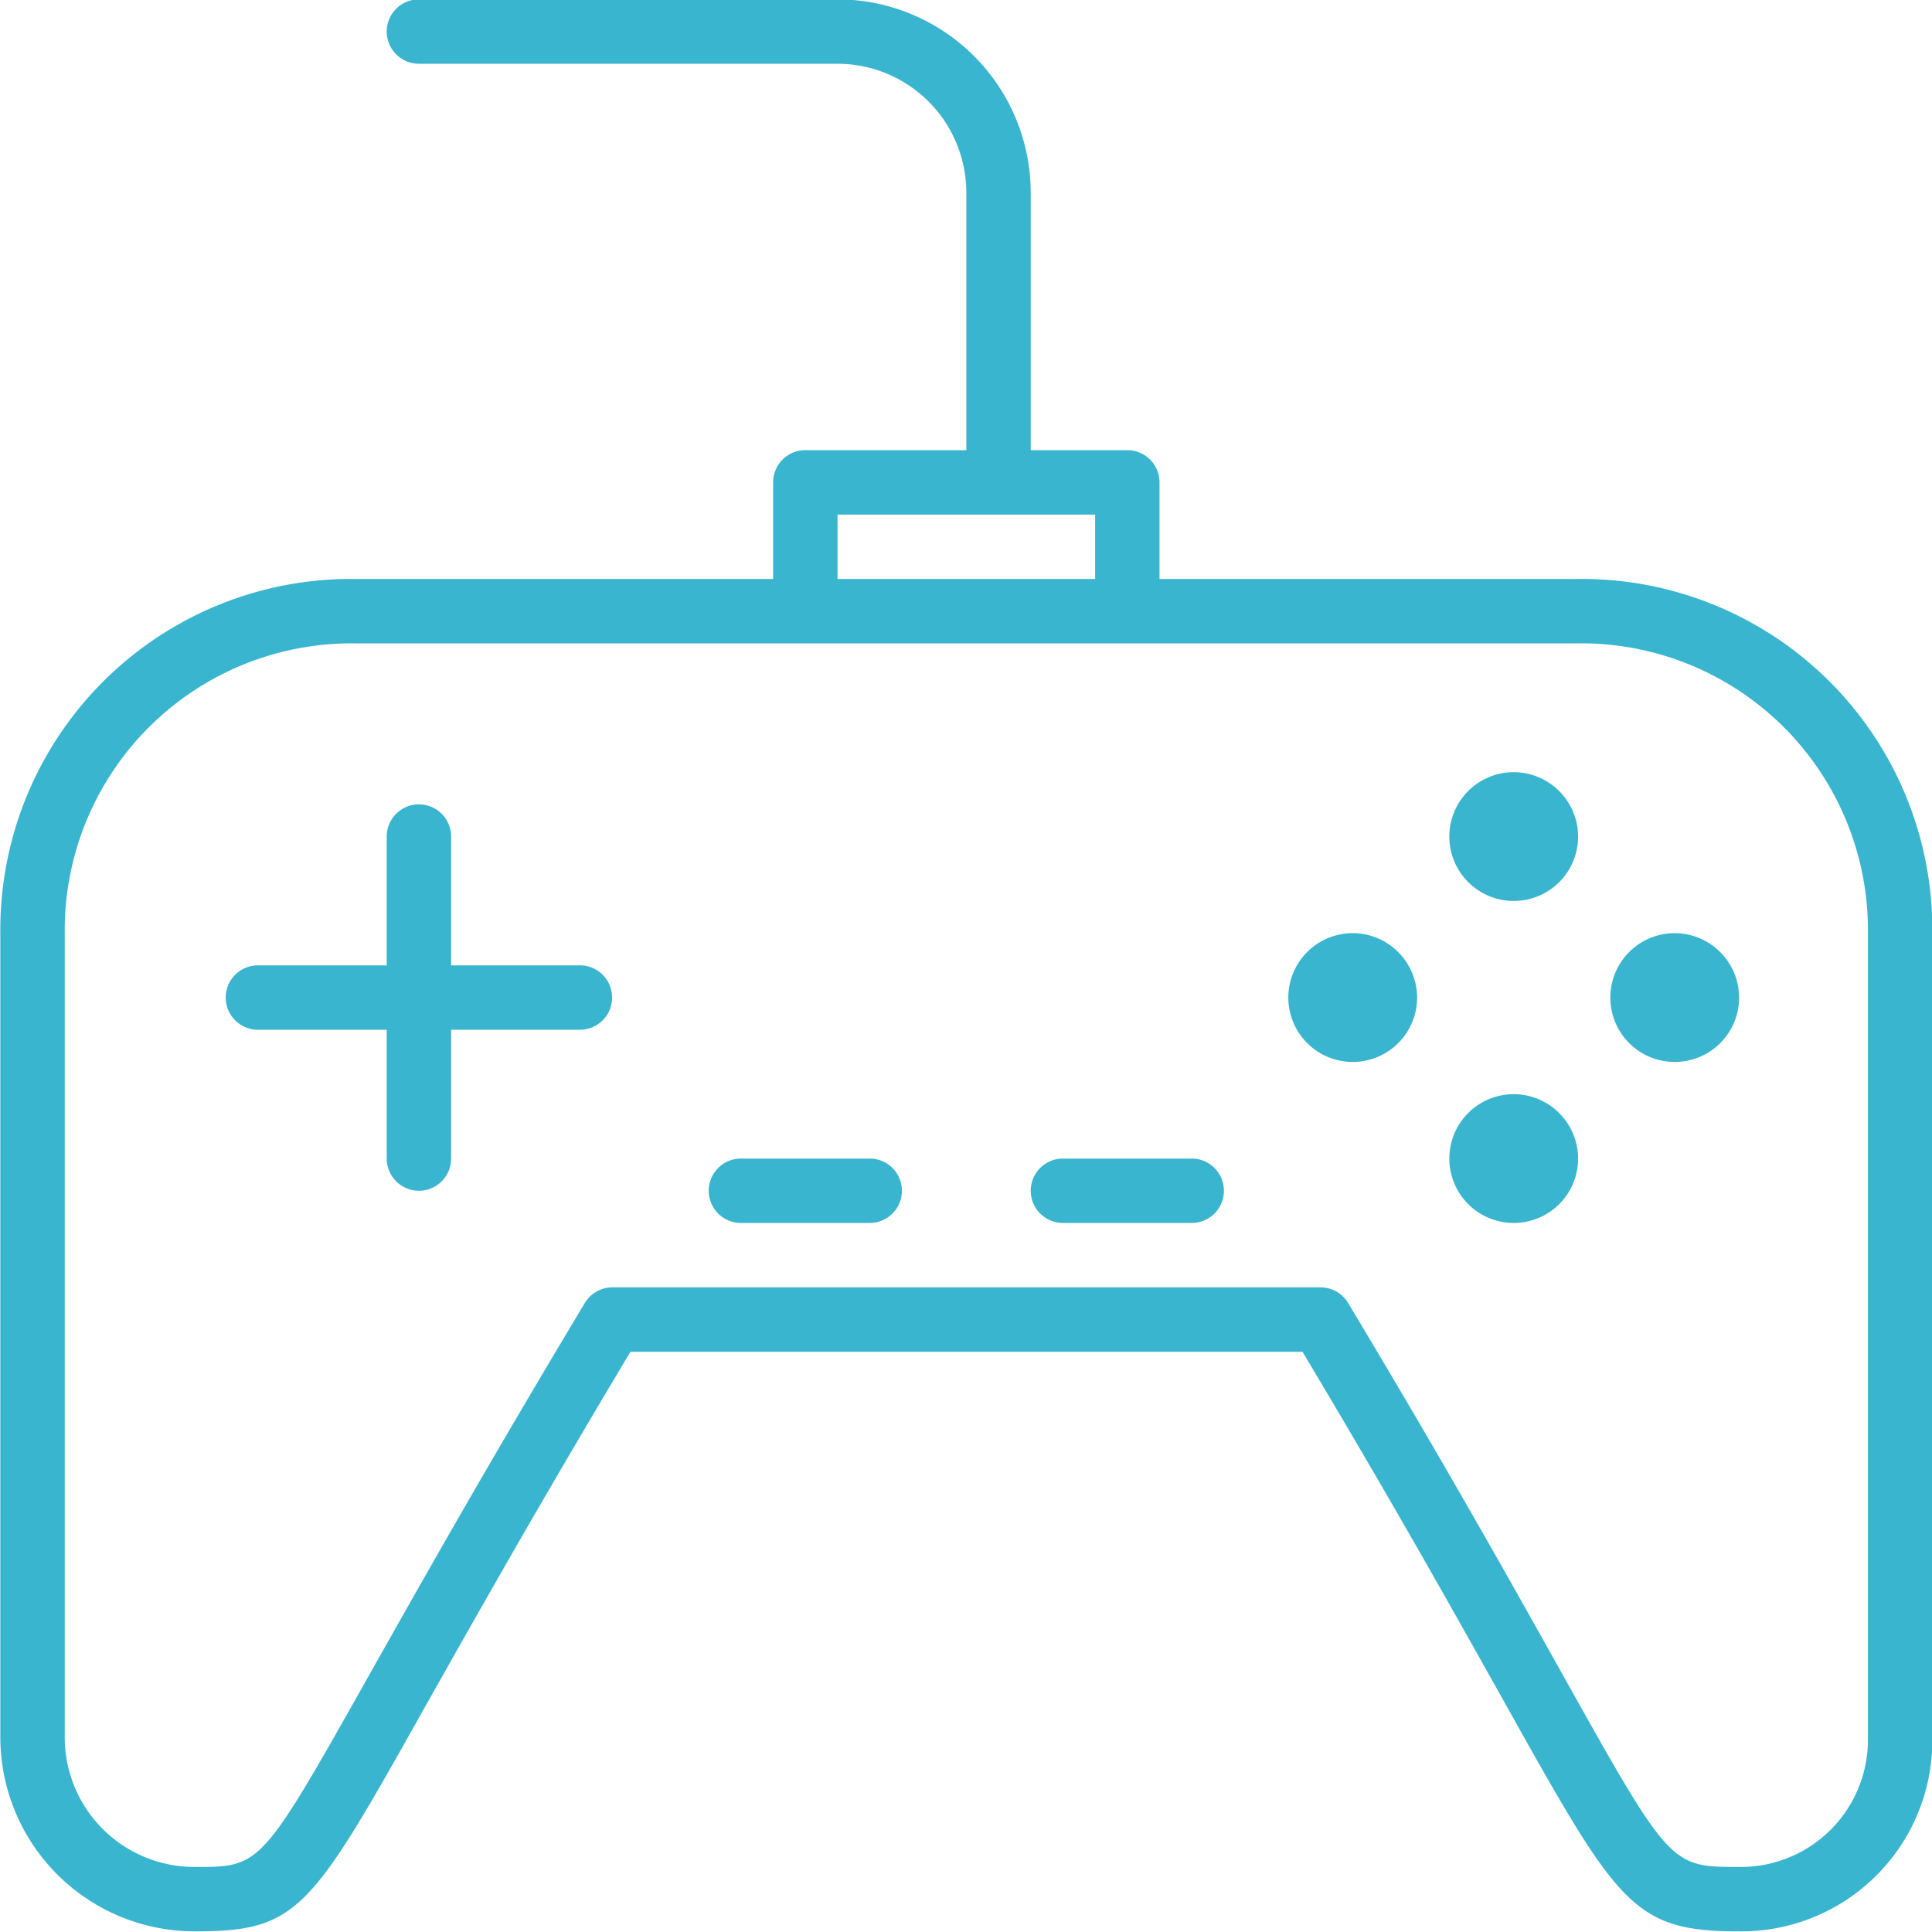
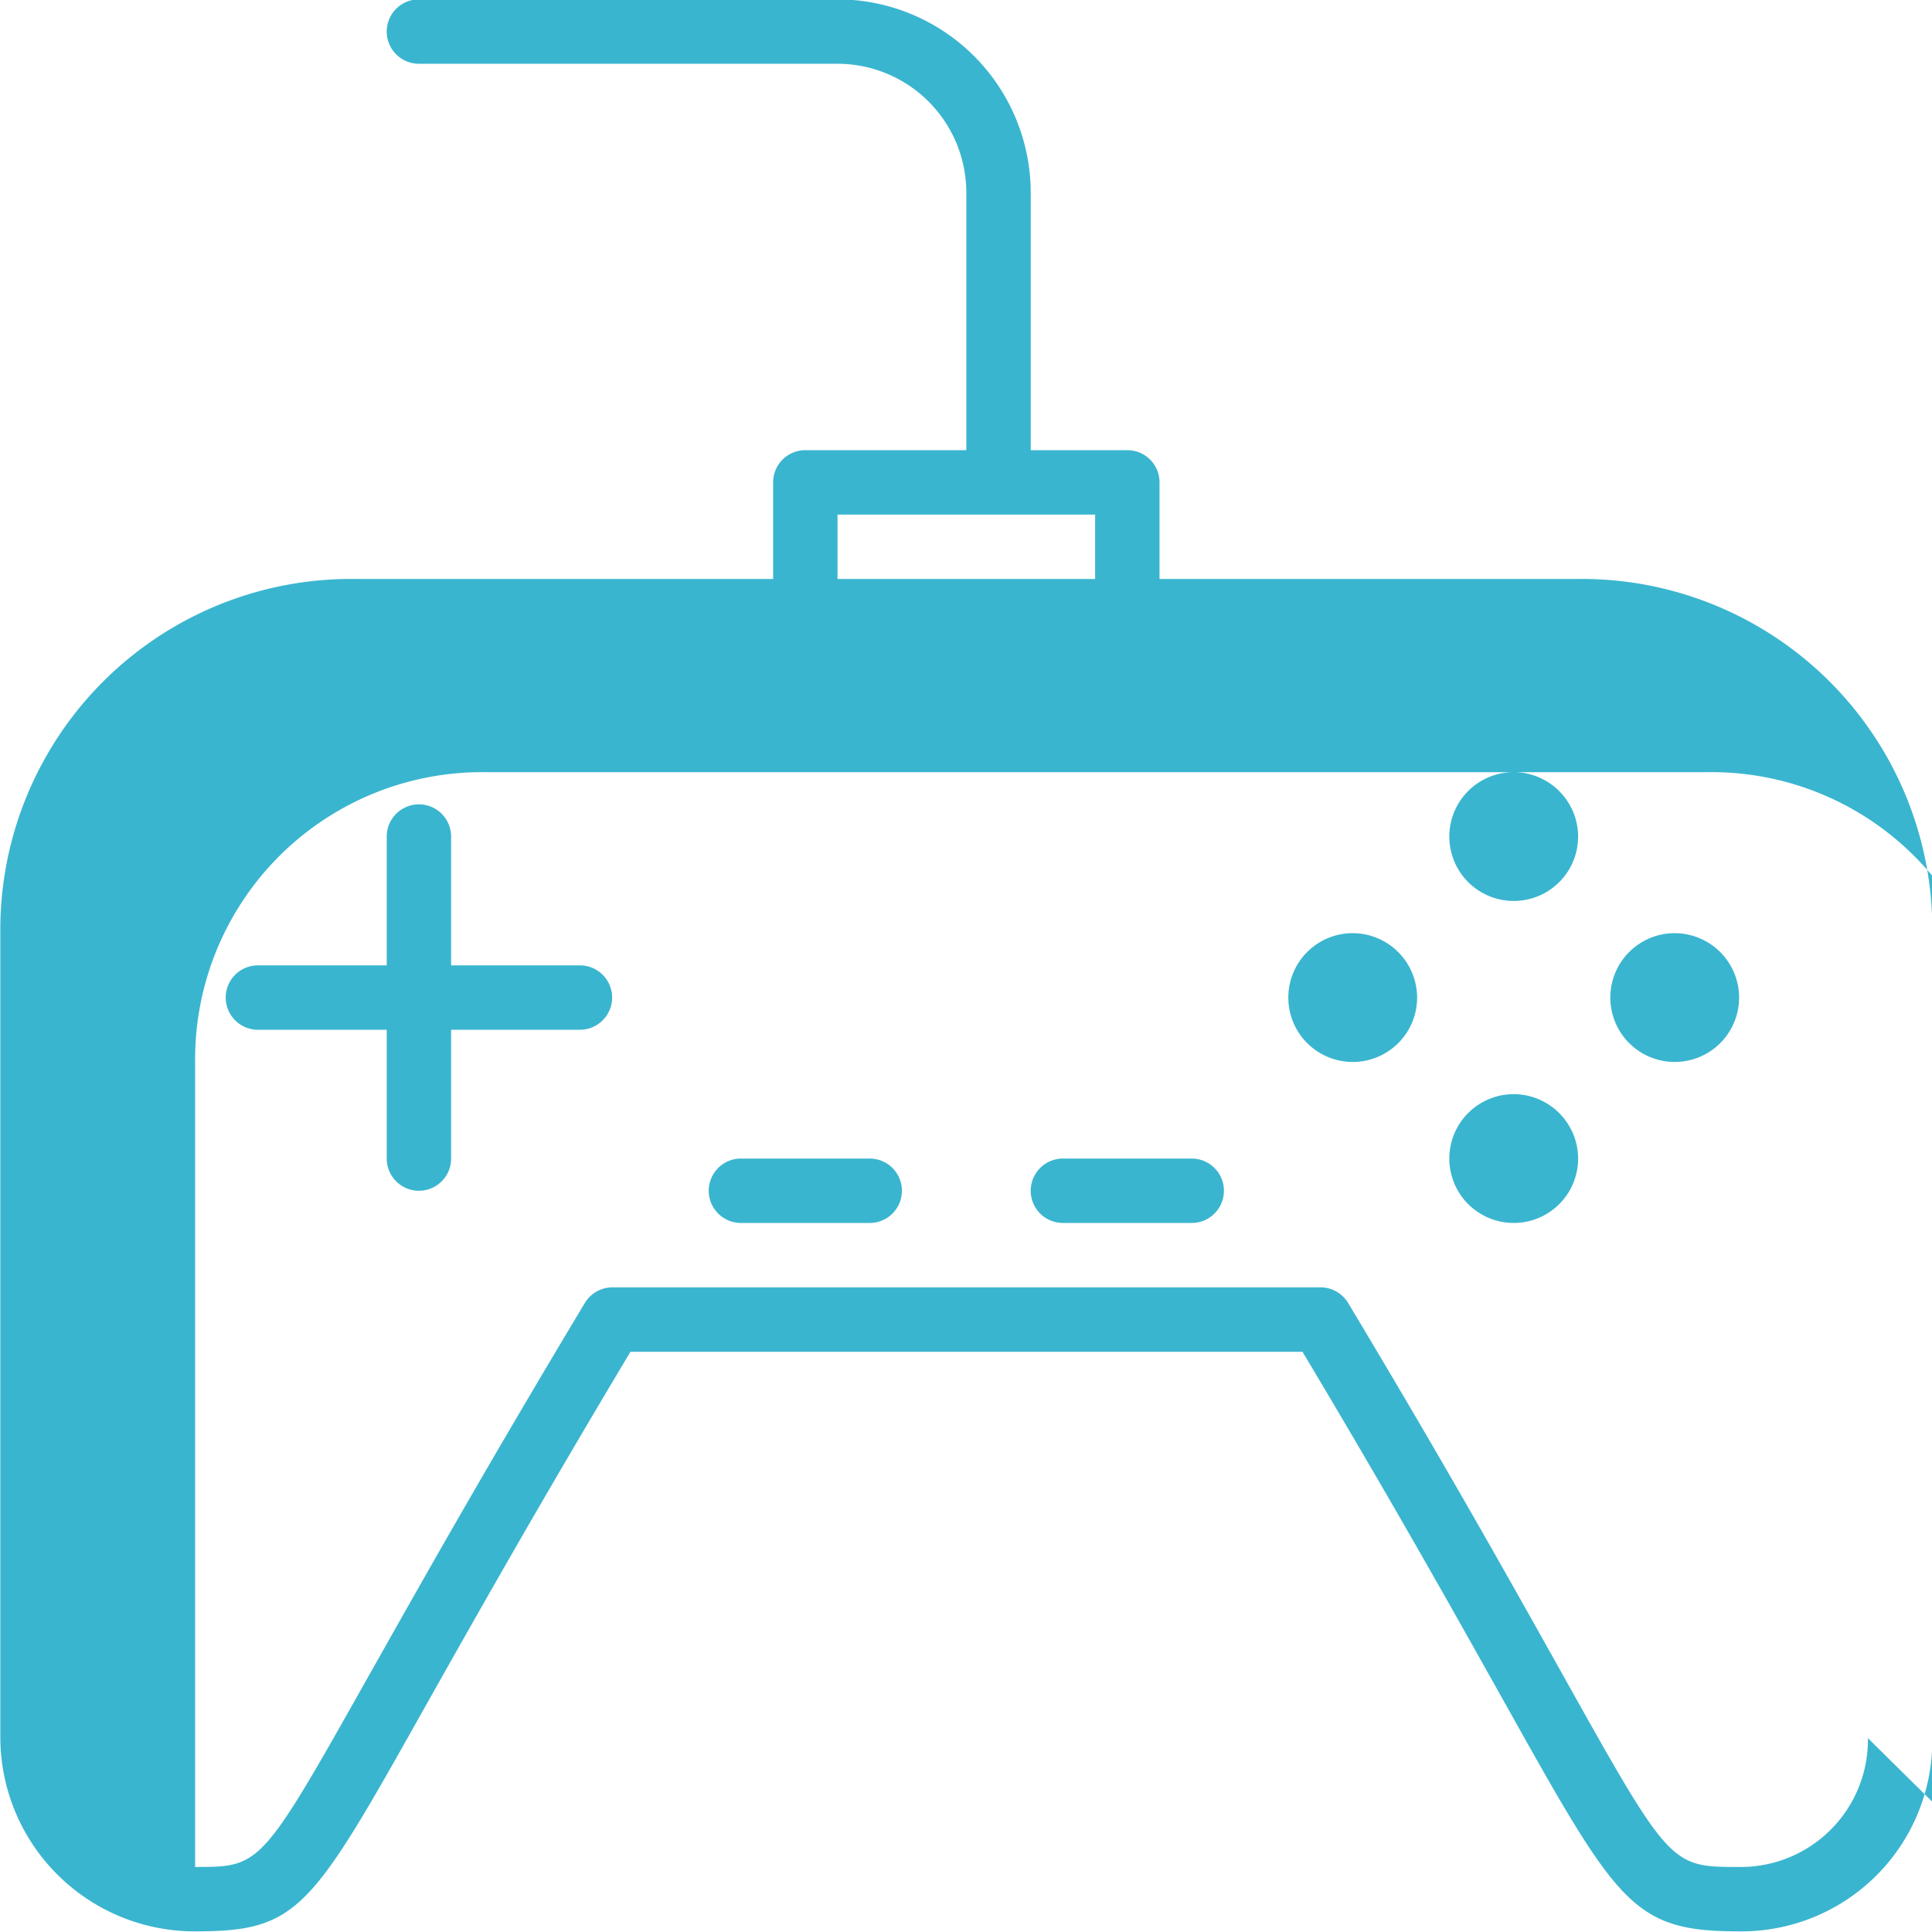
<svg xmlns="http://www.w3.org/2000/svg" width="60" height="60" viewBox="0 0 60 60">
  <defs>
    <style>
      .cls-1 {
        fill: #3ab5cf;
        fill-rule: evenodd;
      }
    </style>
  </defs>
-   <path class="cls-1" d="M1099.01,3396.39h-13v-3a1,1,0,0,0-1-1h-3v-8a6.011,6.011,0,0,0-6-6h-13a1,1,0,1,0,0,2h13a4.005,4.005,0,0,1,4,4v8h-5a1,1,0,0,0-1,1v3h-13a10.893,10.893,0,0,0-11,11v25a6.035,6.035,0,0,0,6.05,6c3.22,0,3.6-.66,7.19-7.06,1.45-2.57,3.41-6.06,6.33-10.94h20.87c2.9,4.85,4.84,8.33,6.28,10.9,3.52,6.29,3.97,7.1,7.28,7.1a5.929,5.929,0,0,0,6-6v-25A10.887,10.887,0,0,0,1099.01,3396.39Zm-23-2h8v2h-8v-2Zm32,38a3.949,3.949,0,0,1-4,4c-2.14,0-2.14,0-5.54-6.08-1.49-2.66-3.52-6.3-6.6-11.43a1,1,0,0,0-.86-0.49h-22a1,1,0,0,0-.85.49c-3.1,5.16-5.15,8.81-6.65,11.47-3.4,6.04-3.4,6.04-5.45,6.04a4.029,4.029,0,0,1-4.05-4v-25a8.913,8.913,0,0,1,9-9h38a8.906,8.906,0,0,1,9,9v25Zm-40-24h-4v-4a1,1,0,0,0-2,0v4h-4a1,1,0,1,0,0,2h4v4a1,1,0,0,0,2,0v-4h4A1,1,0,0,0,1068.01,3408.39Zm9,6h-4a1,1,0,1,0,0,2h4A1,1,0,0,0,1077.01,3414.39Zm10,0h-4a1,1,0,1,0,0,2h4A1,1,0,0,0,1087.01,3414.39Zm5-7a2,2,0,1,0,2,2A2.006,2.006,0,0,0,1092.01,3407.39Zm10,0a2,2,0,1,0,2,2A2.006,2.006,0,0,0,1102.01,3407.39Zm-5-5a2,2,0,1,0,2,2A2.006,2.006,0,0,0,1097.01,3402.39Zm0,10a2,2,0,1,0,2,2A2.006,2.006,0,0,0,1097.01,3412.39Z" transform="translate(-1050 -3378.41)" />
+   <path class="cls-1" d="M1099.01,3396.39h-13v-3a1,1,0,0,0-1-1h-3v-8a6.011,6.011,0,0,0-6-6h-13a1,1,0,1,0,0,2h13a4.005,4.005,0,0,1,4,4v8h-5a1,1,0,0,0-1,1v3h-13a10.893,10.893,0,0,0-11,11v25a6.035,6.035,0,0,0,6.05,6c3.22,0,3.6-.66,7.19-7.06,1.45-2.57,3.41-6.06,6.33-10.94h20.87c2.9,4.85,4.84,8.33,6.28,10.9,3.52,6.29,3.97,7.1,7.28,7.1a5.929,5.929,0,0,0,6-6v-25A10.887,10.887,0,0,0,1099.01,3396.39Zm-23-2h8v2h-8v-2Zm32,38a3.949,3.949,0,0,1-4,4c-2.14,0-2.14,0-5.54-6.08-1.49-2.66-3.52-6.3-6.6-11.43a1,1,0,0,0-.86-0.49h-22a1,1,0,0,0-.85.49c-3.1,5.16-5.15,8.81-6.65,11.47-3.4,6.04-3.4,6.04-5.45,6.04v-25a8.913,8.913,0,0,1,9-9h38a8.906,8.906,0,0,1,9,9v25Zm-40-24h-4v-4a1,1,0,0,0-2,0v4h-4a1,1,0,1,0,0,2h4v4a1,1,0,0,0,2,0v-4h4A1,1,0,0,0,1068.01,3408.39Zm9,6h-4a1,1,0,1,0,0,2h4A1,1,0,0,0,1077.01,3414.39Zm10,0h-4a1,1,0,1,0,0,2h4A1,1,0,0,0,1087.01,3414.39Zm5-7a2,2,0,1,0,2,2A2.006,2.006,0,0,0,1092.01,3407.39Zm10,0a2,2,0,1,0,2,2A2.006,2.006,0,0,0,1102.01,3407.39Zm-5-5a2,2,0,1,0,2,2A2.006,2.006,0,0,0,1097.01,3402.39Zm0,10a2,2,0,1,0,2,2A2.006,2.006,0,0,0,1097.01,3412.39Z" transform="translate(-1050 -3378.41)" />
</svg>